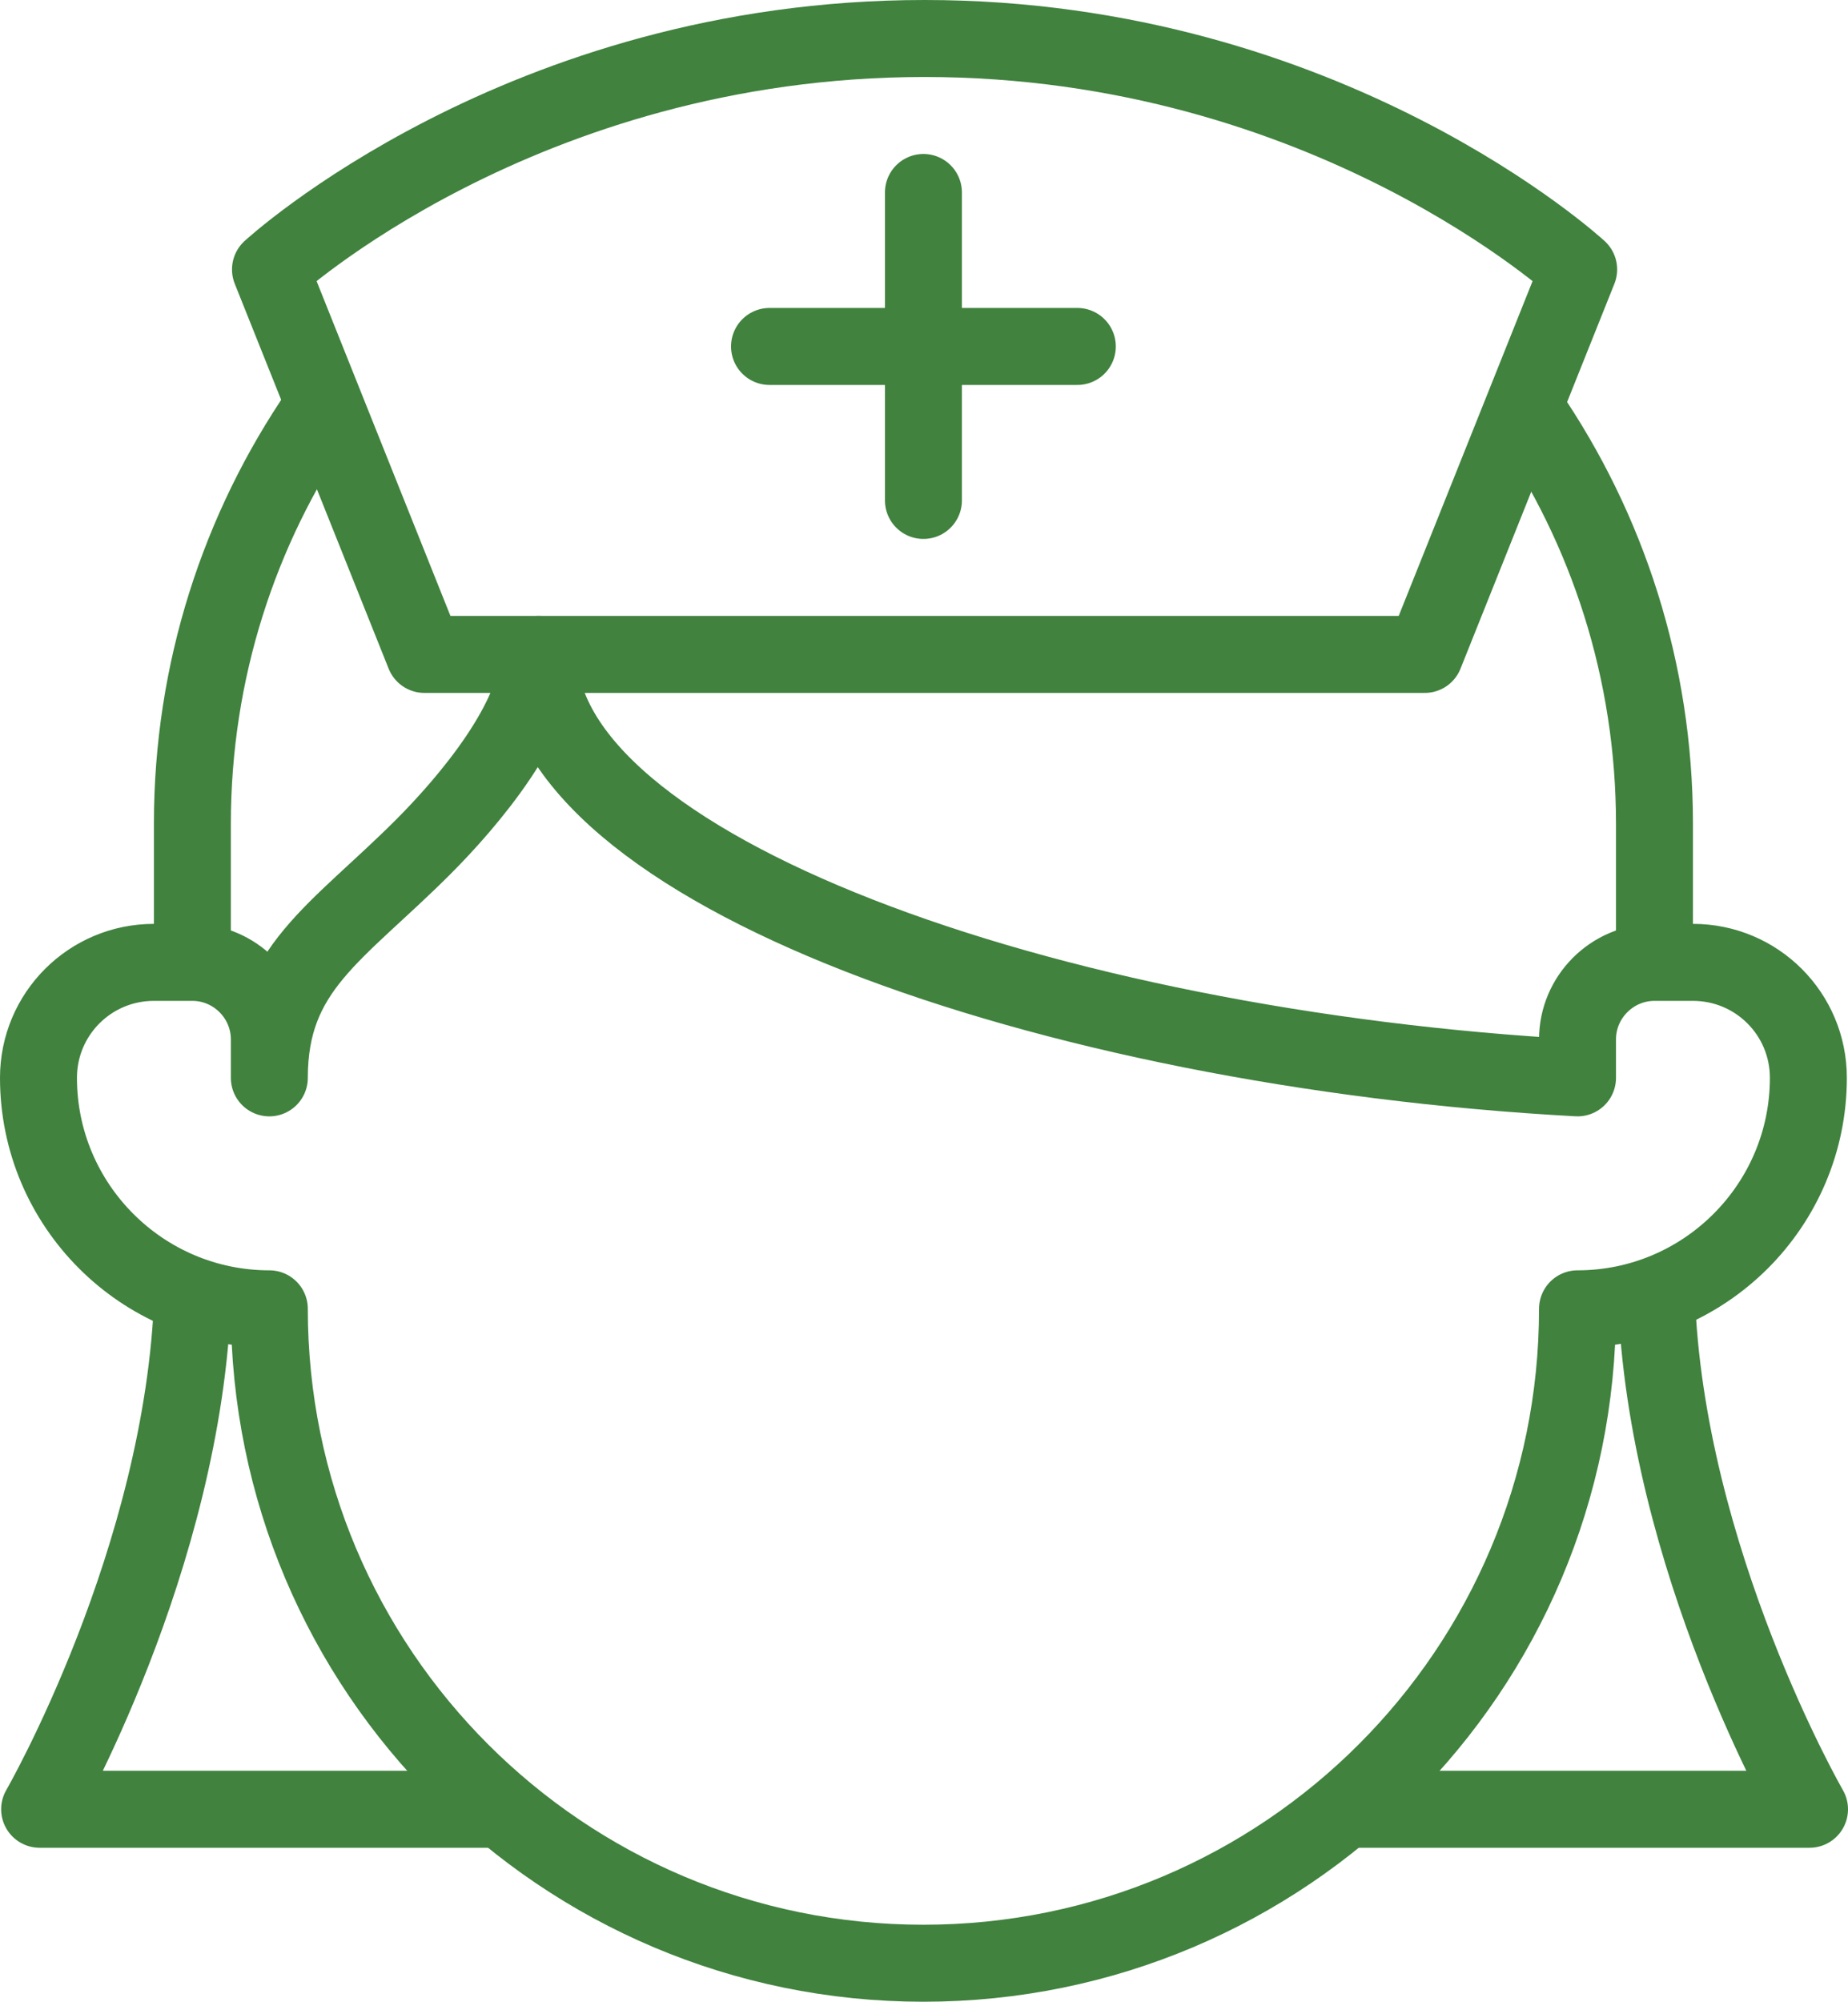
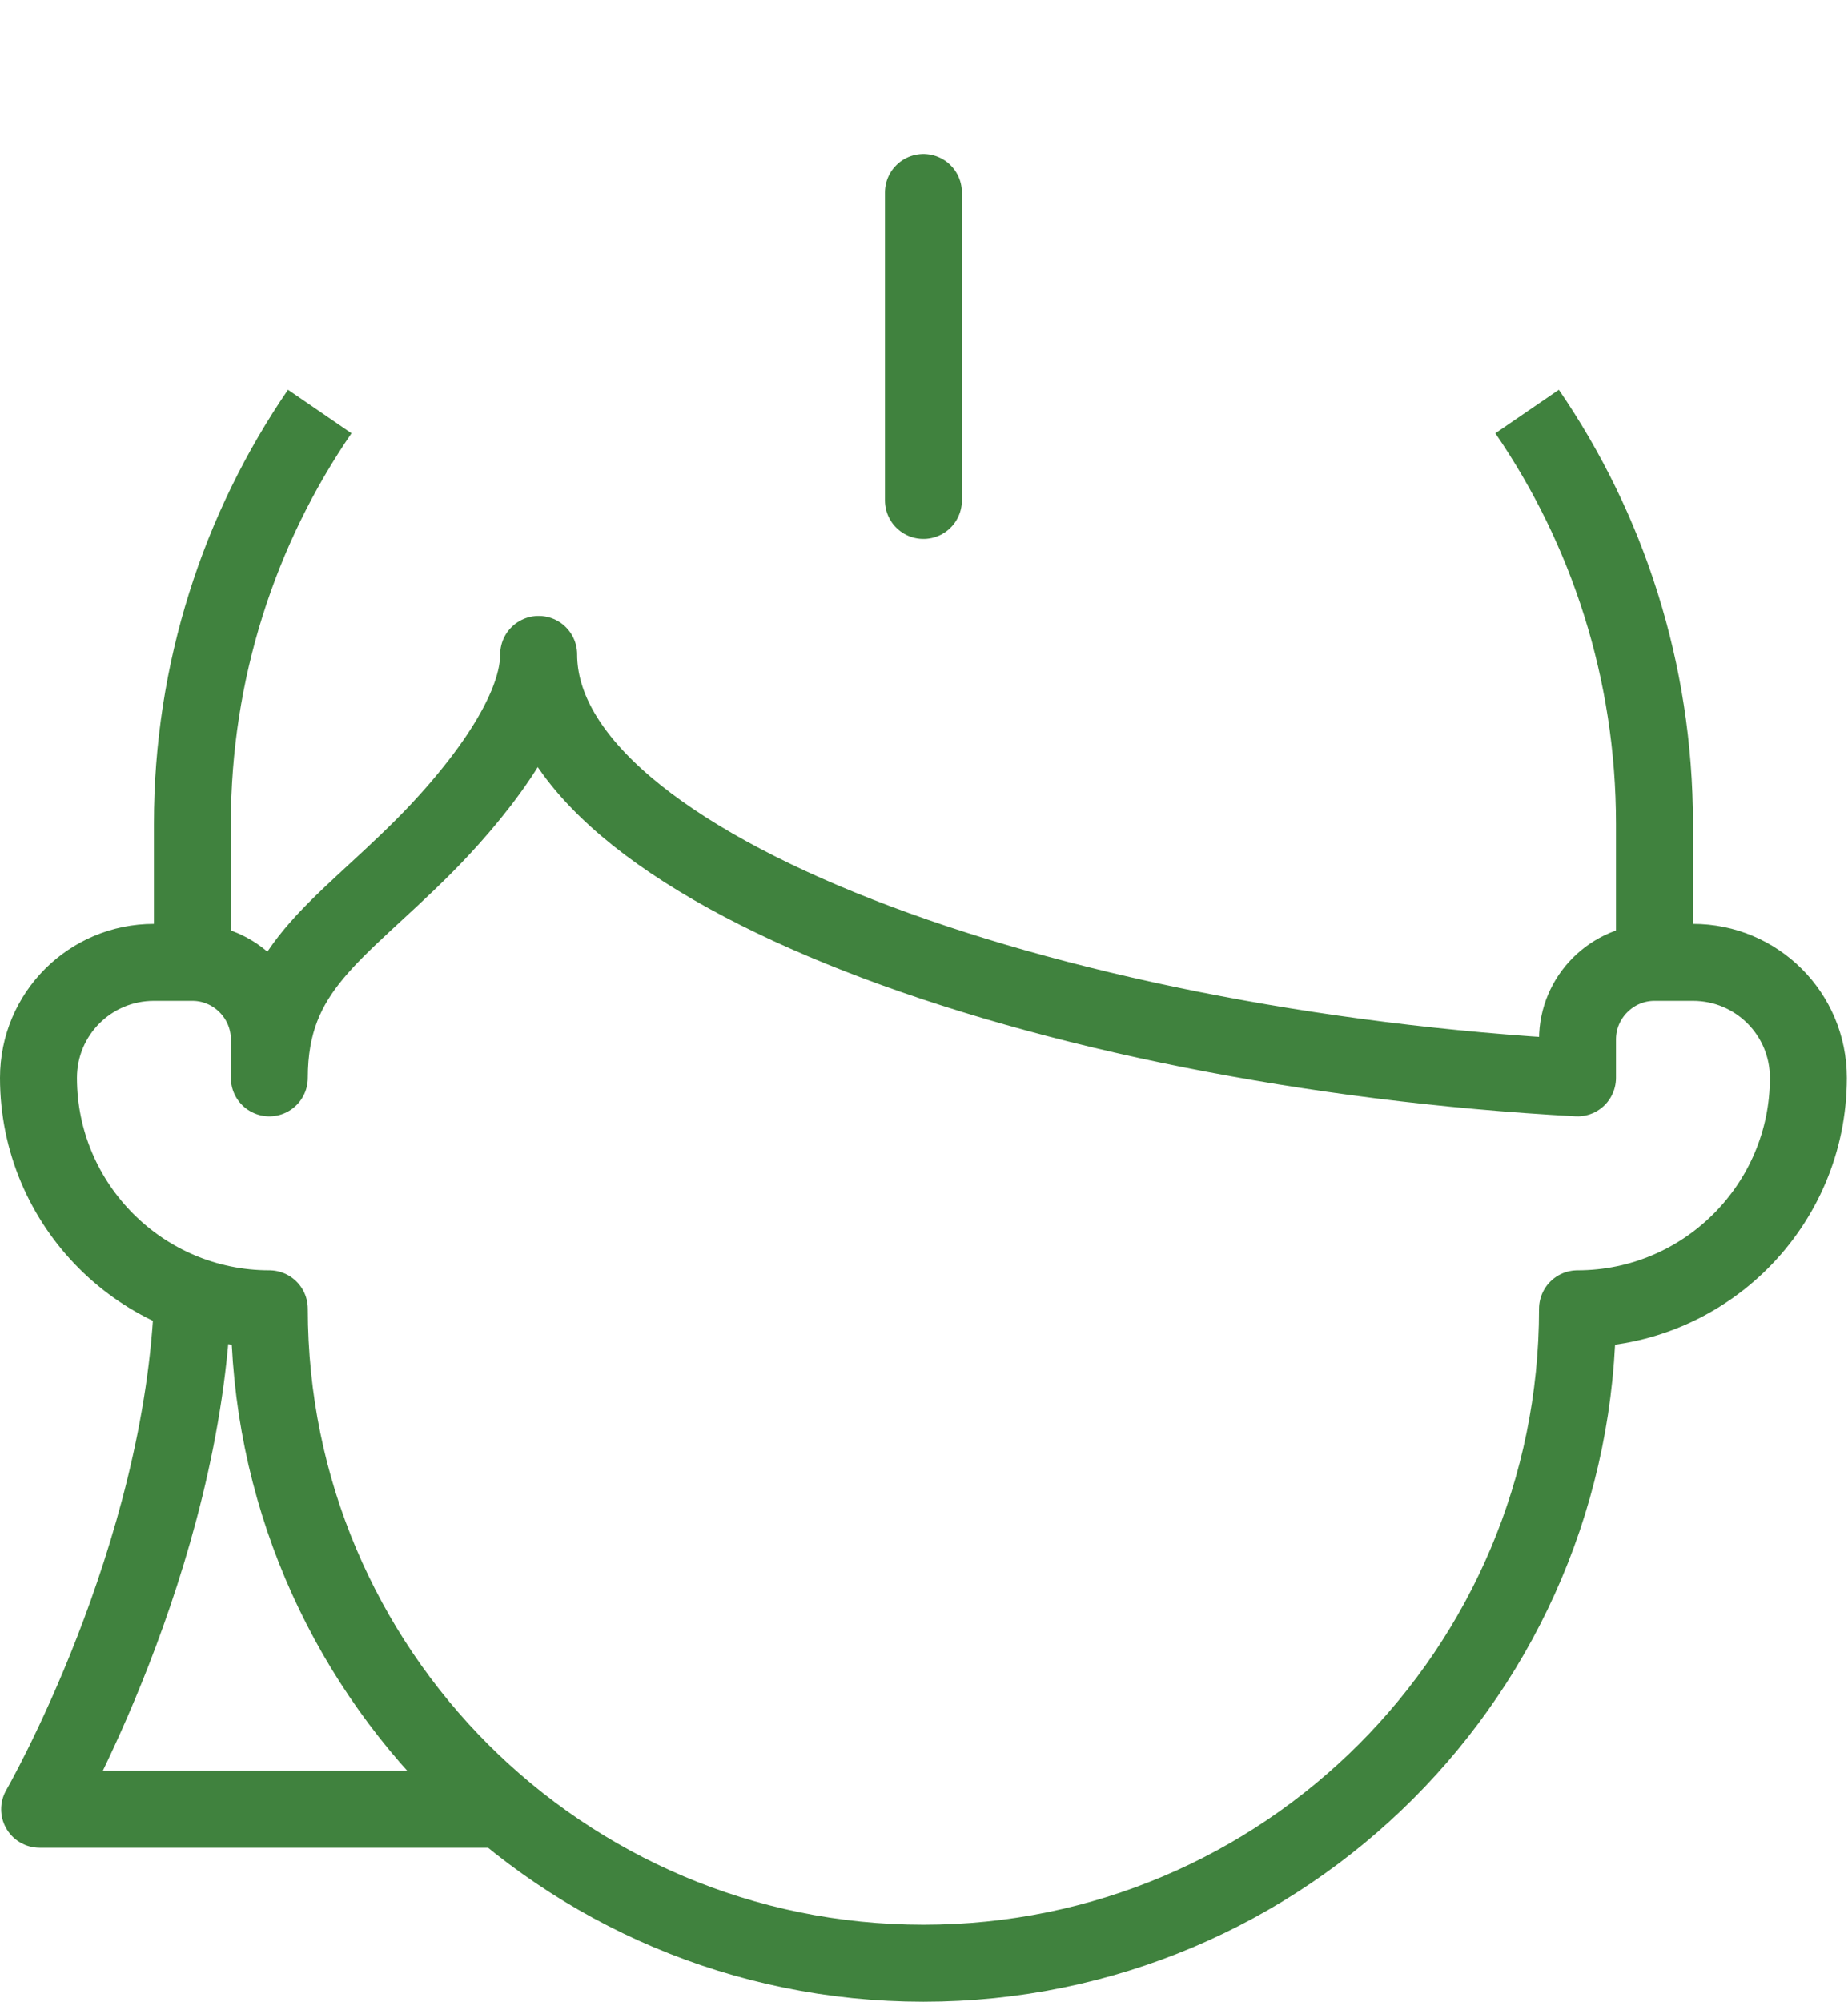
<svg xmlns="http://www.w3.org/2000/svg" id="Layer_2" data-name="Layer 2" viewBox="0 0 48.03 52">
  <defs>
    <style>
      .cls-1 {
        stroke-linecap: round;
      }

      .cls-1, .cls-2 {
        fill: none;
        stroke: #40823e;
        stroke-linejoin: round;
        stroke-width: 2px;
      }
    </style>
  </defs>
  <g id="Layer_1-2" data-name="Layer 1">
    <g>
      <path class="cls-2" d="m5.01,33.64c-.23,6.86-3.98,13.36-3.98,13.36h11.97" />
-       <path class="cls-2" d="m35,47h12.03s-3.75-6.5-3.98-13.36" />
-       <path class="cls-2" d="m37.03,17l4-10S34.52,1,24.03,1,7.03,7,7.03,7l4,10h26Z" />
      <line class="cls-1" x1="24" y1="5" x2="24" y2="13" />
-       <line class="cls-1" x1="20" y1="9" x2="28" y2="9" />
      <path class="cls-2" d="m41,28c-13.81-.75-27-5.45-27-11h0c0,1.67-1.82,3.82-3,5-2.25,2.25-4,3.16-4,6v-1c0-1.1-.9-2-2-2h-1c-1.66,0-3,1.34-3,3h0c0,3.31,2.69,6,6,6,0,9.39,7.61,17,17,17s17-7.61,17-17c3.31,0,6-2.69,6-6h0c0-1.66-1.34-3-3-3h-1c-1.1,0-2,.9-2,2v1Z" />
      <path class="cls-2" d="m39.69,10.69c2.09,3.05,3.31,6.74,3.31,10.71v3.6" />
      <path class="cls-2" d="m8.31,10.69c-2.09,3.05-3.31,6.74-3.31,10.71v3.6" />
    </g>
  </g>
</svg>